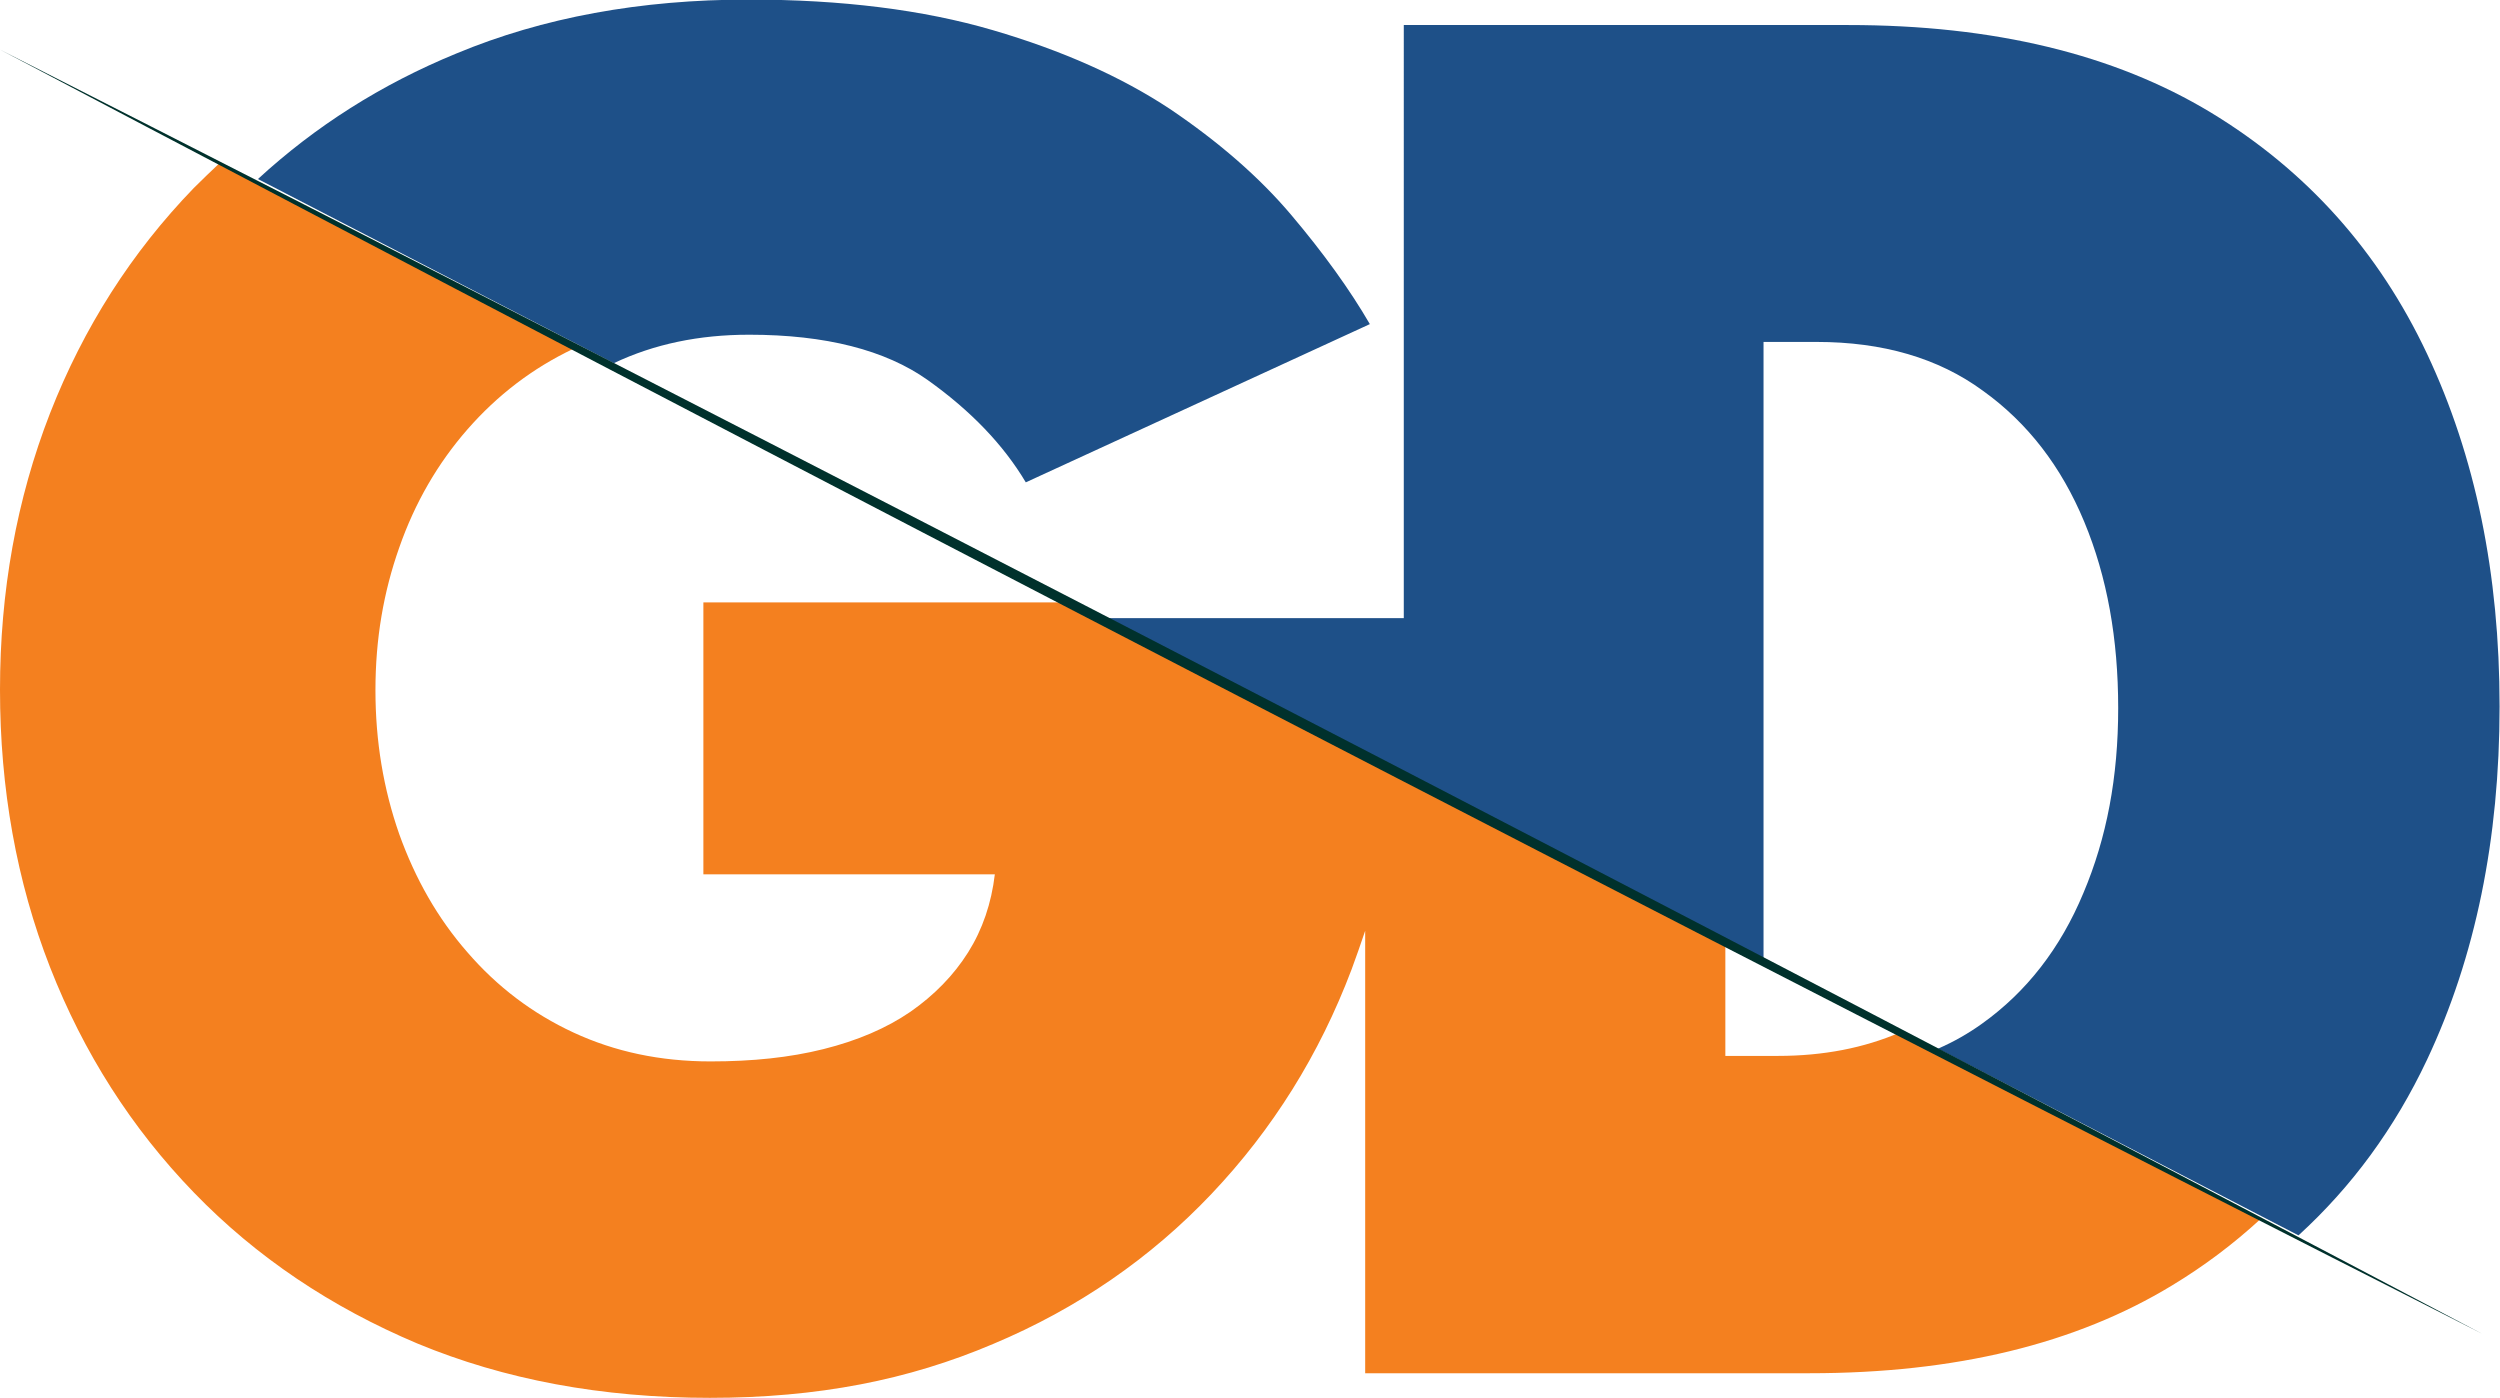
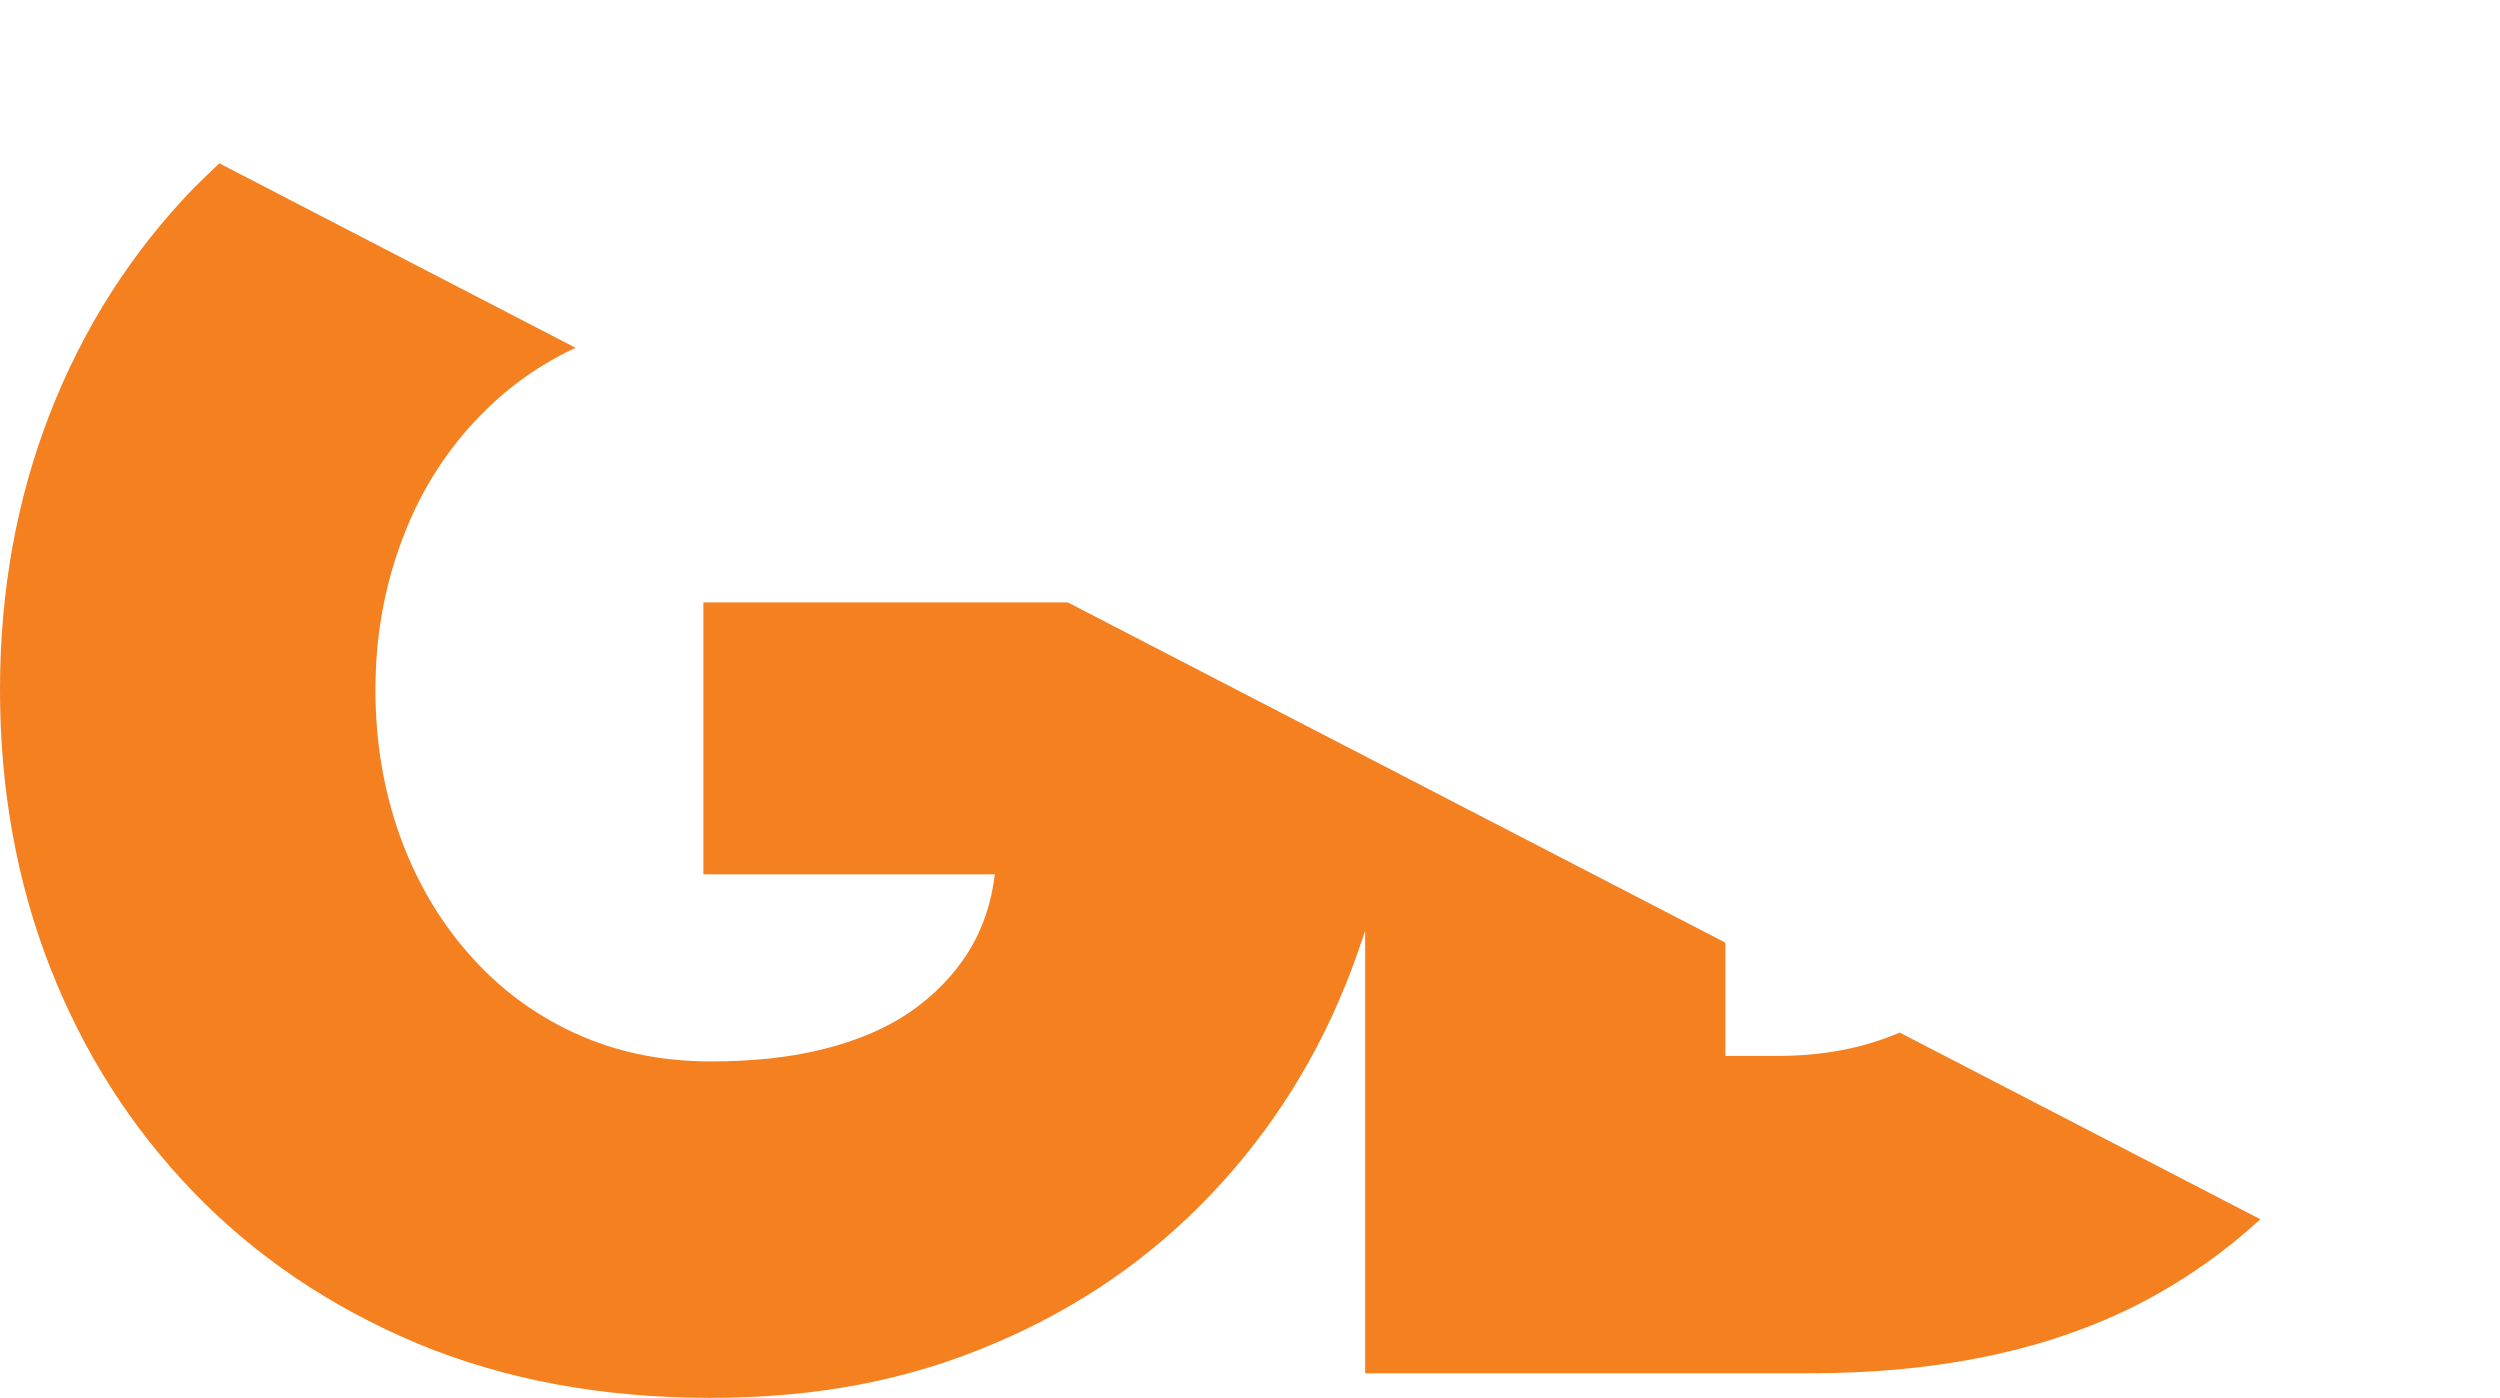
<svg xmlns="http://www.w3.org/2000/svg" id="_레이어_2" data-name="레이어 2" viewBox="0 0 58.93 32.95">
  <defs>
    <style>
      .cls-1 {
        fill: #00312c;
      }

      .cls-2 {
        fill: #f4801f;
      }

      .cls-3 {
        fill: #1e5088;
      }
    </style>
  </defs>
  <g id="_레이어_1-2" data-name="레이어 1">
    <g>
      <path class="cls-2" d="M4.57,4.43c-1.47,1.52-2.6,3.29-3.39,5.31C.39,11.77,0,13.94,0,16.26s.39,4.52,1.18,6.54c.79,2.02,1.92,3.79,3.39,5.31,1.47,1.52,3.23,2.7,5.27,3.56,2.05,.85,4.34,1.28,6.89,1.28s4.68-.42,6.68-1.27c2-.84,3.72-2.03,5.15-3.54,1.44-1.52,2.54-3.28,3.3-5.29,.11-.3,.22-.61,.32-.91v10.43h10.48c3.43,0,6.27-.69,8.54-2.07,.76-.46,1.45-.98,2.08-1.56l-8.5-4.4c-.84,.36-1.79,.55-2.87,.55h-1.24v-2.67l-15.5-8.02h-8.59v6.41h6.87c-.08,.68-.29,1.3-.63,1.84-.34,.54-.8,1.01-1.36,1.4-.57,.39-1.25,.68-2.05,.88-.8,.2-1.68,.29-2.66,.29-1.19,0-2.26-.23-3.23-.68-.97-.45-1.8-1.08-2.5-1.89-.7-.8-1.23-1.73-1.61-2.79-.37-1.06-.56-2.18-.56-3.39s.19-2.31,.56-3.36c.37-1.06,.91-1.99,1.61-2.79,.7-.8,1.53-1.44,2.5-1.9,.02,0,.03-.01,.05-.02L5.17,3.85c-.2,.19-.4,.38-.6,.58Z" />
-       <path class="cls-3" d="M41.58,8.06h1.24c1.56,0,2.87,.38,3.92,1.15,1.06,.76,1.85,1.79,2.39,3.09,.54,1.3,.8,2.76,.8,4.39s-.27,3.06-.82,4.36c-.54,1.3-1.34,2.33-2.39,3.08-.32,.23-.67,.43-1.04,.59l8.5,4.4c1.26-1.15,2.27-2.53,3.03-4.14,1.14-2.42,1.71-5.2,1.71-8.33s-.57-5.89-1.71-8.31c-1.14-2.42-2.84-4.32-5.1-5.69-2.27-1.37-5.11-2.06-8.54-2.06h-10.48V14.57h-7.02l15.5,8.02V8.06Z" />
-       <path class="cls-3" d="M17.66,7.89c1.8,0,3.21,.36,4.21,1.07,1.01,.72,1.78,1.52,2.31,2.41l8.11-3.73c-.47-.81-1.09-1.67-1.85-2.57-.76-.9-1.72-1.73-2.86-2.5-1.15-.76-2.54-1.38-4.18-1.86-1.64-.48-3.56-.72-5.75-.72-2.55,0-4.85,.42-6.89,1.27-1.78,.73-3.33,1.72-4.68,2.96l8.39,4.34c.95-.45,2.01-.67,3.18-.67Z" />
-       <path class="cls-1" d="M0,1.17C18.82,10.73,39.84,21.6,58.51,31.44,39.69,21.89,18.67,11.01,0,1.17H0Z" />
    </g>
  </g>
</svg>